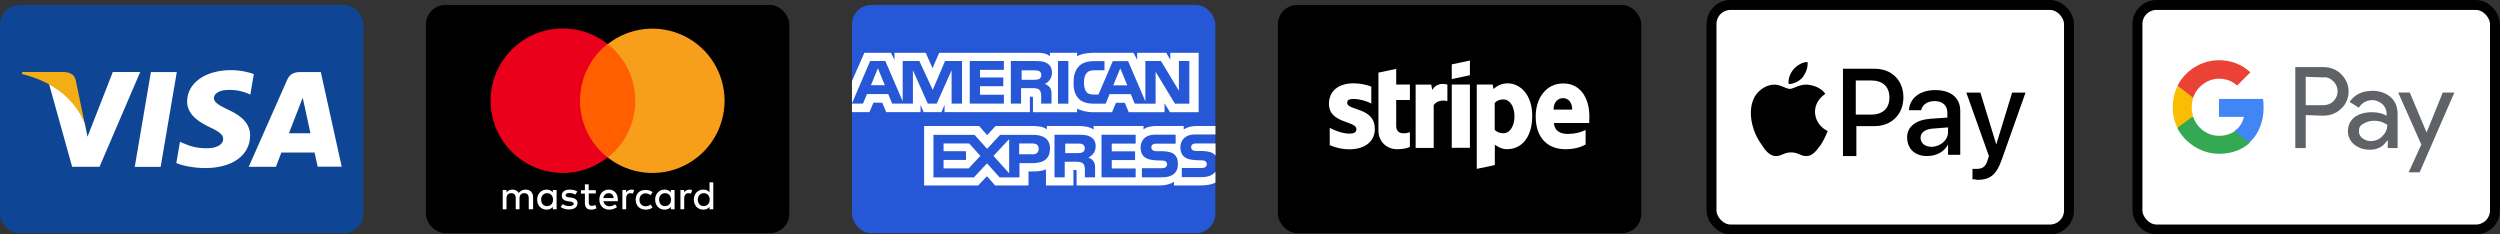
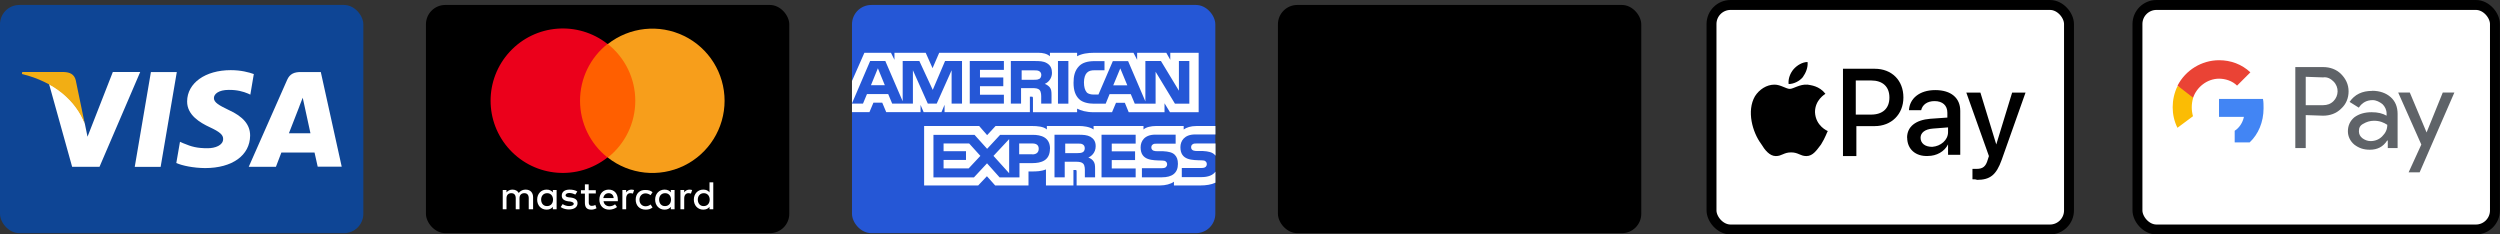
<svg xmlns="http://www.w3.org/2000/svg" id="Layer_1" data-name="Layer 1" viewBox="0 0 251.97 23.63">
  <rect x="0" y="0" width="251.97" height="23.63" fill="#333333" stroke="none" />
  <defs>
    <style>
      .cls-1, .cls-2 {
        fill: #fff;
      }

      .cls-3 {
        fill: #f79e1b;
      }

      .cls-4 {
        fill: #f2ae14;
      }

      .cls-5 {
        fill: #0e4595;
      }

      .cls-6 {
        fill: #fbbc04;
      }

      .cls-7 {
        fill: #4285f4;
      }

      .cls-8 {
        fill: #ff5f00;
      }

      .cls-9 {
        fill: #eb001b;
      }

      .cls-2 {
        stroke: #000;
        stroke-miterlimit: 10;
      }

      .cls-10 {
        fill: #34a853;
      }

      .cls-11 {
        fill: #5f6368;
      }

      .cls-12 {
        fill: #2557d6;
      }

      .cls-13 {
        fill: #ea4335;
      }
    </style>
  </defs>
  <g id="Footer-with-Amazon-Pay">
    <g id="Artboard">
      <g id="sprite.css">
        <g id="Group-2">
          <g id="flat-visa">
            <g id="Group">
              <rect id="Rectangle-path" class="cls-5" y=".5" width="36.62" height="23" rx="1.95" ry="1.95" />
              <path id="Shape" class="cls-1" d="M13.58,16.82l1.63-9.56h2.61l-1.63,9.56h-2.6ZM25.6,7.47c-.52-.19-1.33-.4-2.34-.4-2.57,0-4.39,1.3-4.4,3.15-.01,1.37,1.29,2.14,2.28,2.6,1.01,.47,1.36,.77,1.35,1.19,0,.64-.81,.93-1.56,.93-1.04,0-1.6-.14-2.45-.5l-.34-.15-.37,2.14c.61,.27,1.73,.5,2.9,.51,2.74,0,4.52-1.28,4.54-3.27,0-1.09-.68-1.92-2.19-2.6-.91-.44-1.47-.74-1.46-1.19,0-.4,.47-.82,1.49-.82,.85-.01,1.47,.17,1.95,.37l.23,.11,.35-2.07h0Zm6.71-.21h-2.01c-.62,0-1.09,.17-1.36,.79l-3.87,8.76h2.74s.45-1.18,.55-1.44c.3,0,2.96,0,3.34,0,.08,.33,.32,1.43,.32,1.43h2.42l-2.11-9.55Zm-3.19,6.17c.22-.55,1.04-2.67,1.04-2.67-.02,.03,.21-.55,.35-.91l.18,.82s.5,2.28,.6,2.76h-2.16ZM11.37,7.26l-2.55,6.52-.27-1.32c-.47-1.53-1.95-3.18-3.61-4.01l2.33,8.36h2.76S14.13,7.26,14.13,7.26h-2.76Z" />
              <path id="Shape-2" data-name="Shape" class="cls-4" d="M6.44,7.26H2.24l-.03,.2c3.27,.79,5.43,2.7,6.33,5l-.91-4.39c-.16-.61-.62-.79-1.18-.81" />
            </g>
          </g>
        </g>
      </g>
    </g>
  </g>
  <g id="Footer-with-Amazon-Pay-2" data-name="Footer-with-Amazon-Pay">
    <g id="Artboard-2" data-name="Artboard">
      <g id="sprite.css-2" data-name="sprite.css">
        <g id="Group-2-2" data-name="Group-2">
          <g id="flat-mastercard">
            <g id="Group-2" data-name="Group">
              <rect id="Rectangle-path-2" data-name="Rectangle-path" x="42.93" y=".5" width="36.62" height="23" rx="1.95" ry="1.95" />
              <path id="Shape-3" data-name="Shape" class="cls-1" d="M53.73,21.09v-1.21c0-.47-.28-.77-.75-.77-.24,0-.51,.08-.69,.34-.14-.22-.34-.34-.65-.34-.23,0-.45,.1-.59,.28v-.24h-.38v1.94h.38v-1.11c0-.34,.2-.51,.49-.51s.44,.18,.44,.51v1.11h.38v-1.11c0-.34,.2-.51,.49-.51s.44,.18,.44,.51v1.11h.42Zm6.31-1.92h-.71v-.59h-.38v.59h-.4v.34h.4v.91c0,.44,.16,.71,.65,.71,.18,0,.36-.05,.52-.14l-.12-.34c-.11,.07-.24,.1-.36,.1-.2,0-.3-.12-.3-.32v-.93h.71v-.32h0Zm3.6-.06c-.21,0-.41,.1-.53,.28v-.24h-.38v1.94h.38v-1.09c0-.32,.16-.53,.42-.53,.09,0,.18,.02,.26,.04l.12-.36c-.09-.02-.19-.04-.28-.04Zm-5.44,.2c-.2-.14-.49-.2-.79-.2-.49,0-.79,.22-.79,.61,0,.32,.22,.51,.65,.57l.2,.02c.22,.04,.36,.12,.36,.22,0,.14-.16,.24-.47,.24-.23,0-.46-.07-.65-.2l-.2,.3c.28,.2,.63,.24,.83,.24,.57,0,.87-.26,.87-.63,0-.34-.24-.51-.67-.57l-.2-.02c-.18-.02-.34-.08-.34-.2,0-.14,.16-.24,.38-.24,.24,0,.49,.1,.61,.16l.2-.31Zm5.87,.81c0,.59,.38,1.01,1.01,1.01,.28,0,.49-.06,.69-.22l-.2-.3c-.14,.12-.32,.18-.51,.18-.34,0-.61-.26-.61-.65s.26-.65,.61-.65c.18,0,.36,.07,.51,.18l.2-.3c-.2-.16-.4-.22-.69-.22-.61-.04-1.01,.38-1.01,.97h0Zm-2.71-1.01c-.57,0-.95,.4-.95,1.01s.4,1.01,.99,1.01c.29,0,.56-.09,.79-.26l-.2-.28c-.16,.13-.36,.2-.57,.2-.26,0-.55-.16-.59-.51h1.44v-.16c0-.61-.36-1.01-.91-1.01h0Zm-.02,.36c.28,0,.49,.18,.51,.49h-1.05c.06-.28,.24-.49,.55-.49Zm-5.24,.65v-.97h-.38v.24c-.14-.18-.34-.28-.63-.28-.55,0-.95,.42-.95,1.01s.4,1.01,.95,1.01c.28,0,.49-.1,.63-.28v.24h.38v-.97Zm-1.56,0c0-.36,.22-.65,.61-.65,.36,0,.59,.28,.59,.65,0,.38-.24,.65-.59,.65-.38,.02-.61-.28-.61-.65Zm14.95-1.01c-.21,0-.41,.1-.53,.28v-.24h-.38v1.94h.38v-1.09c0-.32,.16-.53,.42-.53,.09,0,.18,.02,.26,.04l.12-.36c-.09-.02-.19-.04-.28-.04h0Zm-1.5,1.01v-.97h-.38v.24c-.14-.18-.34-.28-.63-.28-.55,0-.95,.42-.95,1.01s.4,1.01,.95,1.01c.28,0,.49-.1,.63-.28v.24h.38v-.97Zm-1.56,0c0-.36,.22-.65,.61-.65,.36,0,.59,.28,.59,.65,0,.38-.24,.65-.59,.65-.38,.02-.61-.28-.61-.65Zm5.46,0v-1.74h-.38v1.01c-.14-.18-.34-.28-.63-.28-.55,0-.95,.42-.95,1.01s.4,1.01,.95,1.01c.28,0,.49-.1,.63-.28v.24h.38v-.97Zm-1.56,0c0-.36,.22-.65,.61-.65,.36,0,.59,.28,.59,.65,0,.38-.24,.65-.59,.65-.38,.02-.61-.28-.61-.65h0Z" />
              <polygon id="Shape-4" data-name="Shape" class="cls-8" points="57.76 4.43 64.77 4.43 64.77 15.87 57.76 15.87 57.76 4.43" />
              <path id="Shape-5" data-name="Shape" class="cls-9" d="M58.46,10.15c0-2.23,1.02-4.34,2.77-5.72-2.99-2.35-7.27-2.01-9.85,.78-2.58,2.79-2.58,7.09,0,9.88,2.58,2.79,6.86,3.13,9.85,.78-1.75-1.38-2.77-3.49-2.77-5.72Z" />
              <path id="Shape-6" data-name="Shape" class="cls-3" d="M73.03,10.15c0,2.79-1.59,5.33-4.09,6.55-2.51,1.22-5.49,.9-7.68-.82,1.75-1.38,2.77-3.49,2.77-5.72s-1.02-4.34-2.77-5.72c2.19-1.72,5.17-2.04,7.68-.82,2.51,1.22,4.09,3.76,4.09,6.55Z" />
            </g>
          </g>
        </g>
      </g>
    </g>
  </g>
  <g id="Footer-with-Amazon-Pay-3" data-name="Footer-with-Amazon-Pay">
    <g id="Artboard-3" data-name="Artboard">
      <g id="sprite.css-3" data-name="sprite.css">
        <g id="Group-3" data-name="Group">
          <rect id="Rectangle-path-3" data-name="Rectangle-path" x="128.8" y=".5" width="36.62" height="23" rx="1.95" ry="1.95" />
        </g>
      </g>
    </g>
  </g>
  <g id="Footer-with-Amazon-Pay-4" data-name="Footer-with-Amazon-Pay">
    <g id="Artboard-4" data-name="Artboard">
      <g id="sprite.css-4" data-name="sprite.css">
        <g id="Group-4" data-name="Group">
          <rect id="Rectangle-path-4" data-name="Rectangle-path" class="cls-2" x="172.5" y=".5" width="36.03" height="22.63" rx="1.92" ry="1.92" />
        </g>
      </g>
    </g>
  </g>
  <g id="Footer-with-Amazon-Pay-5" data-name="Footer-with-Amazon-Pay">
    <g id="Artboard-5" data-name="Artboard">
      <g id="sprite.css-5" data-name="sprite.css">
        <g id="Group-2-3" data-name="Group-2">
          <g id="flat-amex">
            <g id="Group-5" data-name="Group">
              <rect id="Rectangle-path-5" data-name="Rectangle-path" class="cls-12" x="85.87" y=".5" width="36.62" height="23" rx="1.95" ry="1.95" />
              <path id="Shape-7" data-name="Shape" class="cls-1" d="M85.87,11.3h1.76l.4-.95h.89l.4,.95h3.46v-.73l.31,.73h1.8l.31-.74v.74h8.6v-1.56s.16,0,.16,0c.12,0,.15,.01,.15,.21v1.36h4.45v-.36c.36,.19,.92,.36,1.65,.36h1.87l.4-.95h.89l.39,.95h3.61v-.9l.55,.9h2.89V5.32h-2.86v.71l-.4-.71h-2.94v.71l-.37-.71h-3.96c-.66,0-1.25,.09-1.72,.35v-.35h-2.74v.35c-.3-.26-.71-.35-1.16-.35h-10l-.67,1.55-.69-1.55h-3.15v.71l-.35-.71h-2.68l-1.25,2.84v3.14h0Zm11.1-.86h-1.06v-3.36s-1.5,3.36-1.5,3.36h-.9l-1.5-3.36v3.36h-2.09l-.4-.96h-2.14l-.4,.96h-1.12l1.84-4.29h1.53l1.75,4.06V6.15h1.68l1.35,2.91,1.24-2.91h1.71v4.29h0Zm-7.79-1.85l-.7-1.71-.7,1.71h1.41Zm12,1.85h-3.44V6.15h3.44v.89h-2.41v.77h2.35v.88h-2.35v.86h2.41v.89h0Zm4.85-3.13c0,.68-.46,1.04-.73,1.14,.23,.09,.42,.24,.51,.36,.15,.21,.17,.4,.17,.79v.84h-1.04v-.54c0-.26,.02-.63-.17-.84-.15-.15-.38-.18-.75-.18h-1.11v1.56h-1.03V6.15h2.37c.53,0,.91,.01,1.25,.21,.33,.19,.52,.47,.52,.95Zm-1.3,.64c-.14,.09-.31,.09-.51,.09h-1.25v-.95h1.27c.18,0,.37,0,.49,.08,.13,.06,.22,.2,.22,.38s-.08,.34-.21,.41Zm2.95,2.5h-1.05V6.15h1.05v4.29Zm12.2,0h-1.46l-1.95-3.22v3.22h-2.1l-.4-.96h-2.14l-.39,.96h-1.2c-.5,0-1.13-.11-1.49-.47-.36-.36-.55-.86-.55-1.64,0-.64,.11-1.22,.56-1.68,.33-.34,.85-.5,1.56-.5h1v.92h-.98c-.38,0-.59,.06-.79,.25-.18,.18-.3,.52-.3,.97s.09,.79,.28,1.01c.16,.17,.45,.22,.72,.22h.46l1.45-3.37h1.54l1.74,4.06V6.15h1.57l1.81,2.99v-2.99h1.05v4.29s0,0,0,0Zm-6.26-1.85l-.71-1.71-.71,1.71h1.42Zm8.88,8.7c-.25,.36-.74,.55-1.4,.55h-1.99v-.92h1.98c.2,0,.33-.03,.42-.11,.08-.07,.12-.17,.12-.28,0-.13-.05-.22-.13-.28-.07-.07-.18-.1-.36-.1-.97-.03-2.17,.03-2.17-1.33,0-.62,.4-1.28,1.48-1.28h2.05v-.85s-1.91,0-1.91,0c-.58,0-.99,.14-1.29,.35v-.35h-2.82c-.45,0-.98,.11-1.23,.35v-.35h-5.03v.35c-.4-.29-1.08-.35-1.39-.35h-3.32v.35c-.32-.31-1.02-.35-1.45-.35h-3.72l-.85,.92-.8-.92h-5.55v5.99h5.45l.88-.93,.83,.93h3.36s0-1.41,0-1.41h.33c.45,0,.97-.01,1.43-.21v1.62h2.77v-1.56h.13c.17,0,.19,0,.19,.18v1.38h8.41c.53,0,1.09-.14,1.4-.38v.38h2.67c.56,0,1.1-.08,1.51-.28v-1.12h0Zm-16.68-2.3c0,1.19-.89,1.44-1.79,1.44h-1.28v1.44h-2l-1.27-1.42-1.32,1.42h-4.08v-4.29h4.14l1.27,1.41,1.31-1.41h3.29c.82,0,1.74,.23,1.74,1.41Zm-8.19,1.97h-2.53v-.85h2.26v-.88h-2.26v-.78h2.58l1.13,1.25-1.18,1.26Zm4.08,.49l-1.58-1.75,1.58-1.69v3.44Zm2.34-1.91h-1.33v-1.09h1.34c.37,0,.63,.15,.63,.53s-.25,.57-.64,.57h0Zm6.97-1.97h3.44v.89h-2.41v.78h2.35v.88h-2.35v.85h2.41v.89h-3.44v-4.29h0Zm-1.32,2.3c.23,.08,.42,.24,.5,.36,.15,.21,.17,.4,.17,.78v.85h-1.03v-.54c0-.26,.02-.64-.17-.84-.15-.15-.38-.19-.76-.19h-1.1v1.57h-1.03v-4.29h2.38c.52,0,.9,.02,1.24,.2,.32,.2,.53,.46,.53,.95,0,.68-.46,1.03-.73,1.14h0Zm-.58-.54c-.14,.08-.31,.09-.51,.09h-1.25v-.96h1.27c.18,0,.37,0,.49,.08,.13,.07,.21,.2,.21,.39s-.08,.33-.21,.41Zm9.29,.27c.2,.21,.31,.47,.31,.91,0,.92-.58,1.35-1.62,1.35h-2.01v-.92h2c.2,0,.33-.03,.42-.11,.07-.07,.12-.16,.12-.28,0-.13-.05-.22-.13-.28-.08-.07-.19-.1-.37-.1-.96-.03-2.17,.03-2.17-1.33,0-.62,.39-1.28,1.47-1.28h2.06v.91h-1.89c-.19,0-.31,0-.41,.08-.11,.07-.15,.17-.15,.31,0,.16,.1,.27,.23,.32,.11,.04,.23,.05,.4,.05h.55c.56,.03,.94,.12,1.18,.36Zm4.09-1.15h-1.88c-.19,0-.31,0-.42,.08-.11,.07-.15,.17-.15,.31,0,.16,.09,.27,.23,.32,.11,.04,.23,.05,.4,.05h.56c.56,.03,.94,.13,1.17,.36,.04,.03,.07,.07,.1,.11v-1.22Z" />
            </g>
          </g>
        </g>
      </g>
    </g>
  </g>
  <path d="M181.69,7.79c.31-.43,.55-.99,.49-1.54-.49,0-1.05,.31-1.42,.74-.31,.37-.55,.92-.49,1.48,.55,0,1.11-.31,1.42-.68Z" />
  <path d="M182.18,8.53c-.8-.06-1.42,.43-1.79,.43s-.92-.43-1.54-.43c-.8,0-1.54,.49-1.97,1.17-.86,1.48-.25,3.63,.62,4.8,.37,.62,.86,1.23,1.48,1.23s.8-.37,1.54-.37,.92,.37,1.54,.37c.68,0,1.05-.62,1.48-1.17,.43-.68,.62-1.29,.68-1.35,0,0-1.23-.49-1.29-1.91,0-1.23,.99-1.79,1.05-1.85-.62-.8-1.48-.86-1.79-.92Z" />
  <path d="M188.95,6.93c1.72,0,2.89,1.17,2.89,2.89s-1.23,2.89-2.89,2.89h-1.85v3.02h-1.35V6.93h3.2Zm-1.91,4.62h1.54c1.17,0,1.85-.62,1.85-1.72s-.68-1.72-1.85-1.72h-1.54v3.45Z" />
  <path d="M192.21,13.88c0-1.11,.86-1.79,2.34-1.91l1.72-.12v-.49c0-.74-.49-1.17-1.29-1.17-.74,0-1.23,.37-1.35,.92h-1.23c.06-1.17,1.05-2.03,2.65-2.03s2.52,.8,2.52,2.09v4.43h-1.23v-1.05h0c-.37,.74-1.17,1.17-2.03,1.17-1.23,.06-2.09-.68-2.09-1.85Zm4.13-.55v-.49l-1.54,.12c-.8,.06-1.23,.43-1.23,.92,0,.55,.43,.92,1.17,.92,.86-.06,1.6-.68,1.6-1.48Z" />
  <path d="M198.8,18.07v-1.05h.43c.62,0,.92-.25,1.11-.92l.12-.37-2.28-6.4h1.42l1.6,5.23h0l1.6-5.23h1.35l-2.4,6.77c-.55,1.54-1.17,2.03-2.52,2.03,0-.06-.31-.06-.43-.06Z" />
  <g id="Footer-with-Amazon-Pay-6" data-name="Footer-with-Amazon-Pay">
    <g id="Artboard-6" data-name="Artboard">
      <g id="sprite.css-6" data-name="sprite.css">
        <g id="Group-6" data-name="Group">
          <rect id="Rectangle-path-6" data-name="Rectangle-path" class="cls-2" x="215.43" y=".5" width="36.03" height="22.63" rx="1.92" ry="1.92" />
        </g>
      </g>
    </g>
  </g>
-   <path class="cls-1" d="M157.54,9.89c-.46,0-.96,.34-.96,1.16h1.88c0-.82-.48-1.16-.92-1.16Zm-6.02,.13c-.42,0-.68,.15-.87,.36v2.71c.19,.19,.45,.34,.87,.34,.67,0,1.12-.73,1.12-1.71s-.46-1.7-1.12-1.7Zm-12.95,2.96c0,1.31-1.04,2.06-2.56,2.07-.63,0-1.31-.12-1.99-.42v-1.74c.62,.33,1.39,.58,1.99,.58,.4,0,.7-.11,.7-.45,0-.87-2.77-.54-2.77-2.56,0-1.29,.98-2.06,2.46-2.06,.61,0,1.2,.09,1.81,.33v1.71c-.55-.3-1.26-.47-1.81-.47-.38,0-.62,.11-.62,.39,0,.82,2.78,.43,2.78,2.6h0Zm3.53-2.9h-1.38v2.59c0,1.07,1.15,.74,1.38,.65v1.48c-.24,.13-.68,.24-1.28,.24-1.08,0-1.89-.79-1.89-1.87V7.32s1.79-.38,1.79-.38v1.58h1.38v1.55Zm3.79,.12c-.23-.08-.96-.18-1.39,.38v4.33h-1.82v-6.38h1.57l.11,.54c.43-.78,1.28-.63,1.52-.54h0v1.68Zm2.26,4.7h-1.83v-6.38h1.83v6.38Zm0-7.32l-1.83,.39v-1.48l1.83-.39v1.48Zm3.8,7.46c-.64,0-1.02-.27-1.29-.46v2.06s-1.82,.38-1.82,.38V8.52h1.6l.09,.45c.25-.23,.71-.57,1.42-.57,1.28,0,2.48,1.15,2.48,3.27,0,2.31-1.19,3.36-2.49,3.36h0Zm8.22-2.64h-3.56c.08,.85,.71,1.1,1.41,1.1s1.29-.15,1.79-.4v1.47c-.5,.27-1.15,.47-2.02,.47-1.77,0-3.01-1.11-3.01-3.3,0-1.85,1.05-3.33,2.78-3.33s2.63,1.47,2.63,3.34c0,.18-.02,.56-.02,.66Z" />
  <g>
    <path class="cls-11" d="M232.39,11.6v3.32h-1.05V6.76h2.8c.7,0,1.34,.23,1.81,.7,.47,.47,.76,1.05,.76,1.75,0,.64-.23,1.28-.76,1.75-.47,.47-1.11,.7-1.81,.7l-1.75-.06h0Zm0-3.85v2.85h1.75c.41,0,.76-.12,1.05-.41,.52-.52,.58-1.4,0-1.98h0c-.29-.29-.64-.47-1.05-.41l-1.75-.06h0Z" />
    <path class="cls-11" d="M239.09,9.15c.76,0,1.4,.23,1.86,.64,.47,.41,.7,.99,.7,1.69v3.44h-.99v-.76h-.06c-.41,.64-.99,.93-1.75,.93-.64,0-1.11-.17-1.57-.52-.41-.35-.64-.82-.64-1.34,0-.58,.23-1.05,.64-1.4,.47-.35,1.05-.52,1.75-.52,.64,0,1.11,.12,1.51,.35v-.23c0-.35-.17-.7-.41-.93-.29-.23-.64-.41-.99-.41-.58,0-1.05,.23-1.4,.76l-.93-.58c.52-.76,1.28-1.11,2.27-1.11Zm-1.34,4.08c0,.29,.12,.52,.35,.7,.23,.17,.52,.29,.82,.29,.47,0,.87-.17,1.17-.47,.35-.35,.52-.7,.52-1.17-.35-.23-.76-.41-1.34-.41-.41,0-.76,.12-1.05,.29-.35,.17-.47,.41-.47,.76h0Z" />
    <path class="cls-11" d="M247.37,9.33l-3.5,8.04h-1.11l1.28-2.8-2.33-5.24h1.17l1.69,4.02h0l1.63-4.02h1.17Z" />
    <path class="cls-7" d="M228.14,10.9c0-.29,0-.64-.06-.93h-4.43v1.81h2.51c-.12,.58-.47,1.11-.93,1.4v1.17h1.51c.87-.82,1.4-2.04,1.4-3.44Z" />
-     <path class="cls-10" d="M223.66,15.5c1.28,0,2.33-.41,3.09-1.11l-1.51-1.17c-.41,.29-.99,.47-1.57,.47-1.22,0-2.27-.82-2.62-1.92h-1.57v1.22c.82,1.46,2.39,2.51,4.19,2.51Z" />
    <path class="cls-6" d="M221.03,11.72c-.17-.58-.17-1.22,0-1.81v-1.22h-1.57c-.64,1.34-.64,2.91,0,4.19l1.57-1.17Z" />
    <path class="cls-13" d="M223.66,7.93c.64,0,1.34,.23,1.81,.7h0l1.34-1.34c-.87-.82-1.98-1.22-3.15-1.22-1.75,0-3.38,.99-4.19,2.56l1.57,1.22c.35-1.05,1.4-1.92,2.62-1.92Z" />
  </g>
</svg>